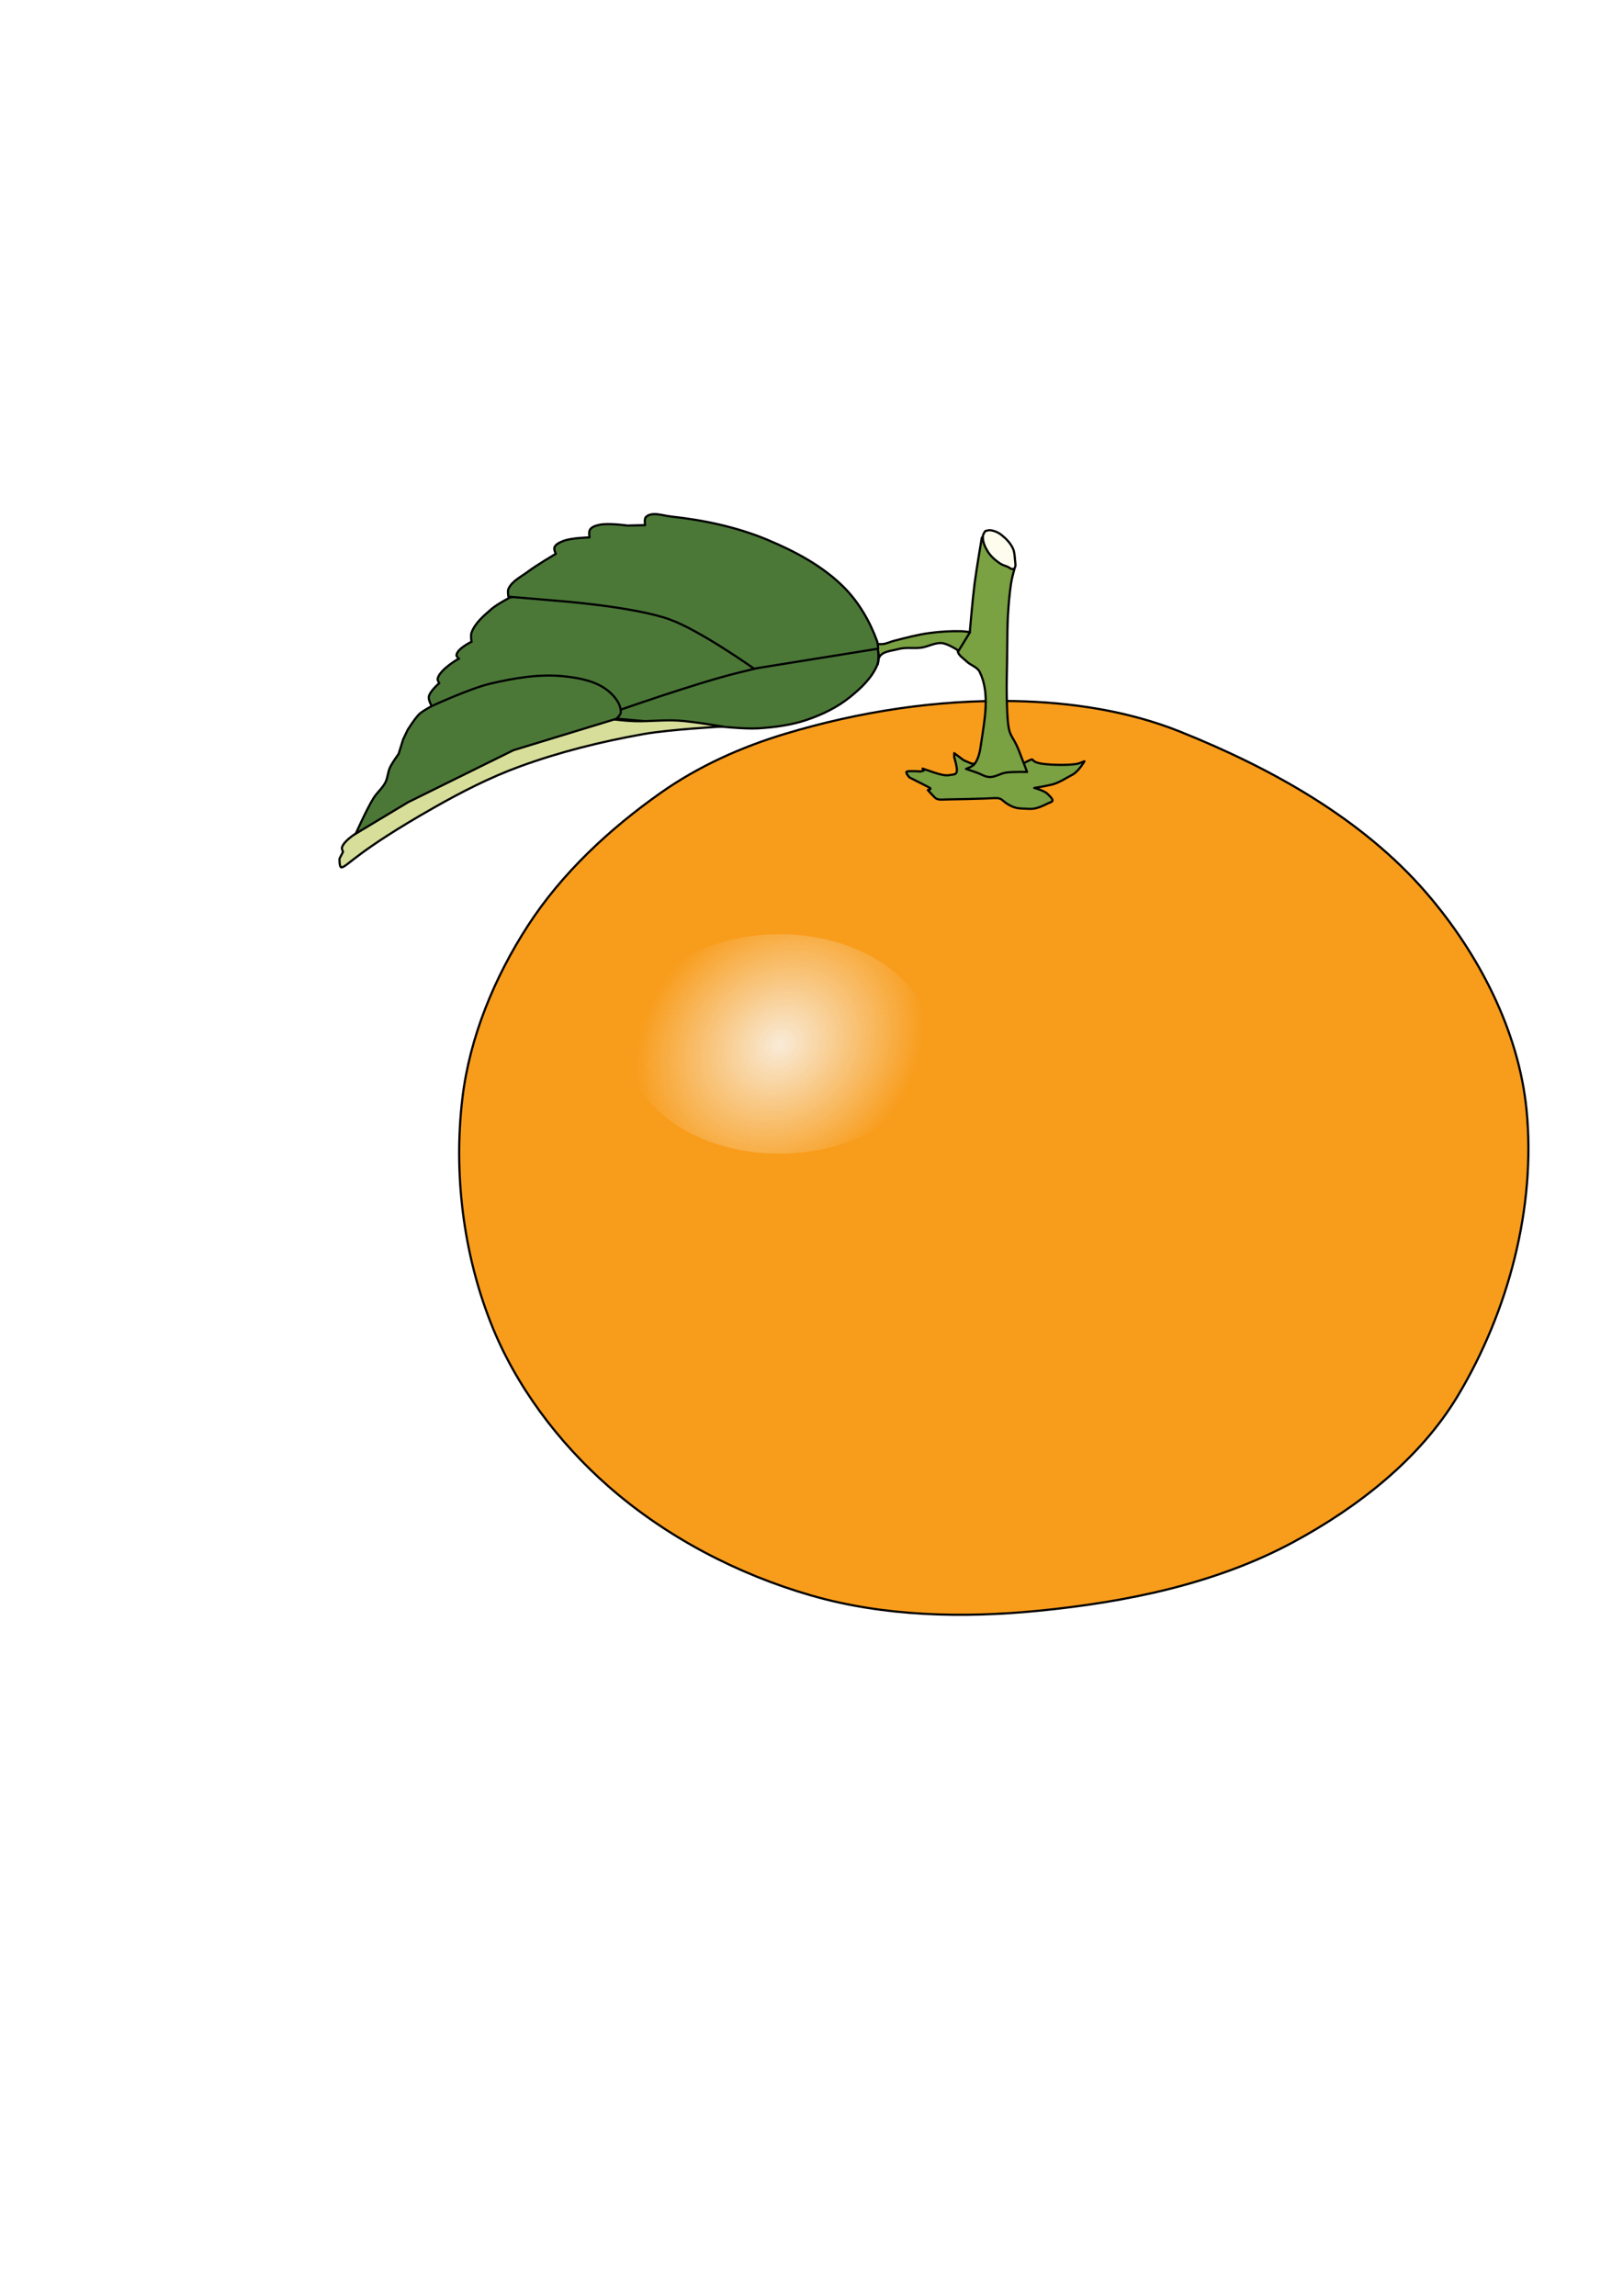
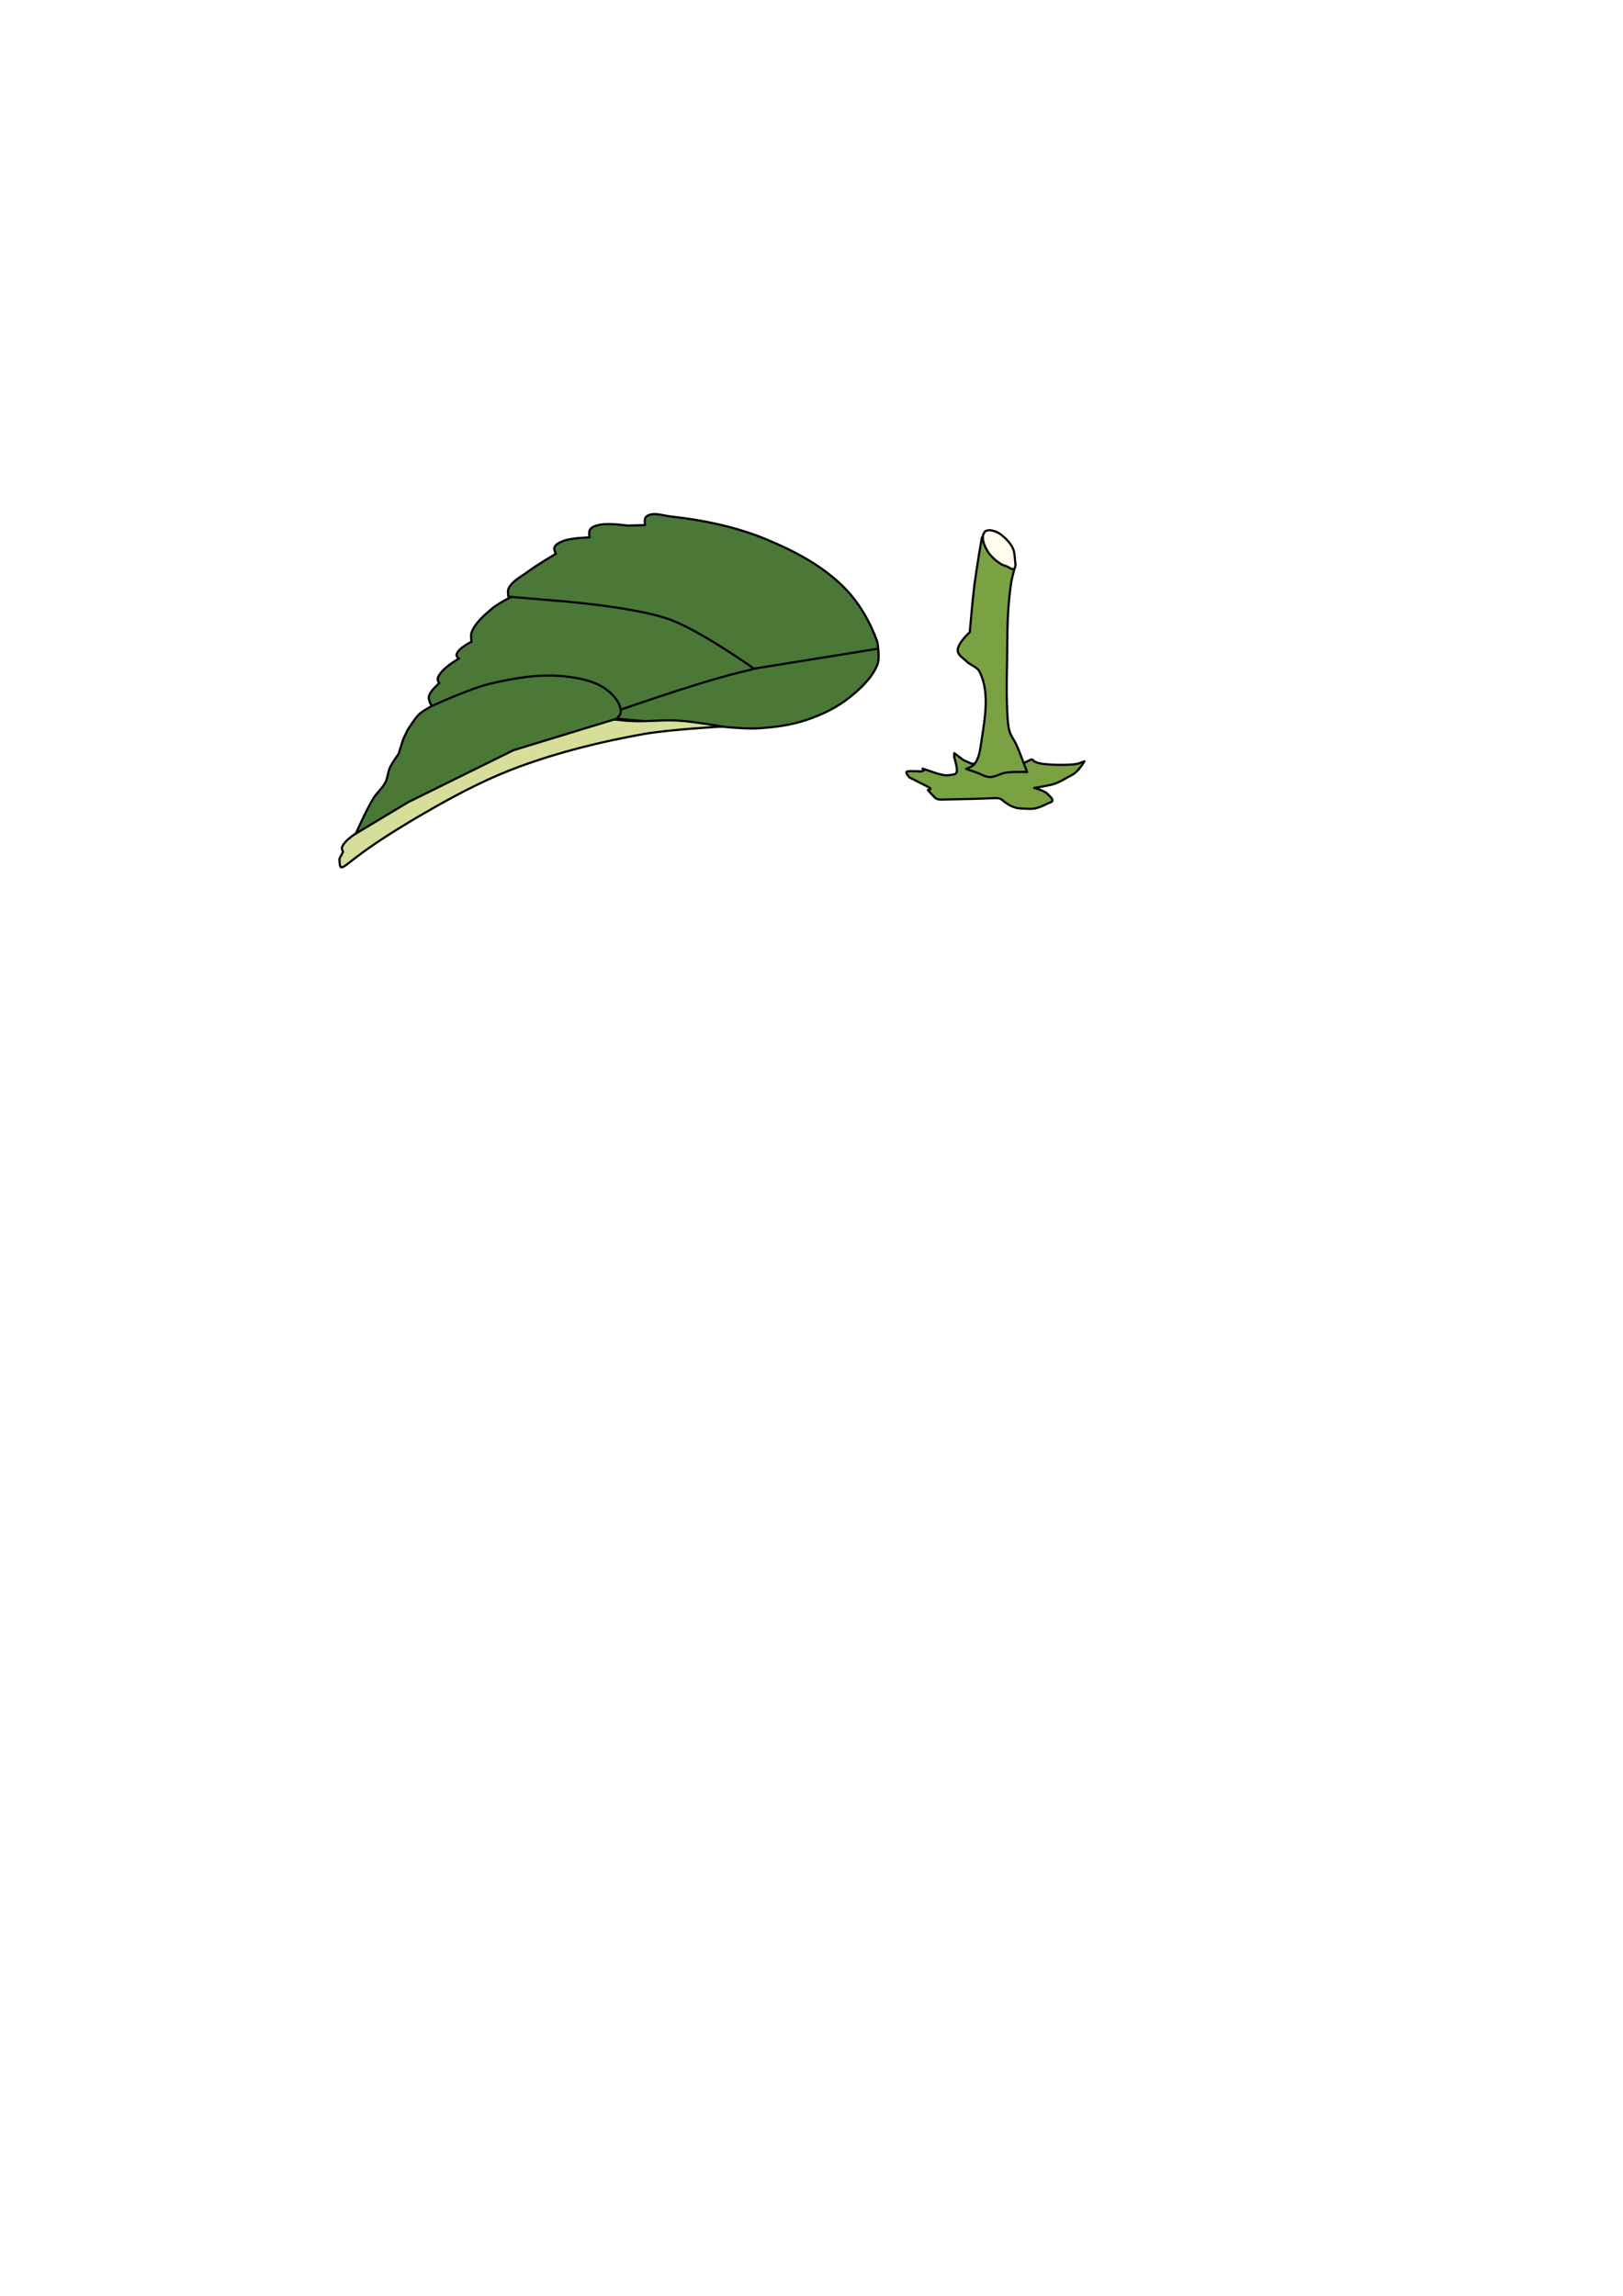
<svg xmlns="http://www.w3.org/2000/svg" xmlns:xlink="http://www.w3.org/1999/xlink" width="210mm" height="297mm" viewBox="0 0 744.094 1052.362">
  <defs>
    <radialGradient xlink:href="#a" id="b" cx="396.653" cy="452.279" fx="396.653" fy="452.279" r="69.998" gradientTransform="matrix(.766 -.655 .557 .651 -198.246 444.092)" gradientUnits="userSpaceOnUse" />
    <linearGradient id="a">
      <stop offset="0" stop-color="#f9f9f9" />
      <stop offset="1" stop-color="#f9f9f9" stop-opacity="0" />
    </linearGradient>
    <filter id="c" x="-.12" width="1.239" y="-.166" height="1.333" color-interpolation-filters="sRGB">
      <feGaussianBlur stdDeviation="6.978" />
    </filter>
  </defs>
  <path d="M328.13 332.816s12.952 1.435 19.424 1.045c7.621-.46 15.334-1.498 22.558-3.969 6.925-2.368 13.717-5.653 19.424-10.234 5.124-4.113 10.288-8.944 12.741-15.039.834-2.07.418-6.683.418-6.683l-1.253-2.924-54.723 10.025-60.363 17.754-12.323 5.848 39.476 3.55z" fill="#4b7837" fill-rule="evenodd" stroke="#000" />
-   <path d="M465 321.361c-35.348-.712-71.143 4.818-105 15-20.133 6.055-39.815 14.89-57 27-23.505 16.565-45.382 36.856-61 61-15.299 23.652-26.665 51.03-30 79-4.098 34.363.332 70.797 13 103 11.277 28.668 30.84 54.687 54 75 26.46 23.21 59.177 40.265 93 50 33.39 9.61 69.422 10.4 104 7 40.197-3.95 81.458-12.335 117-31.522 29.575-15.965 58.067-38.173 75.345-67 23.108-38.552 35.93-86.374 31.522-131.105-3.578-36.306-22.039-71.747-45.867-99.373-29.407-34.094-71.204-57.258-113-74-23.913-9.578-50.246-13.481-76-14z" fill="#f89c1b" fill-rule="evenodd" stroke="#000" />
  <path d="M468.54 350.271s3.837-2.158 4.556-2.158c.72 0 .12 1.559 6.115 2.158 5.994.6 13.547.36 15.466-.36 1.918-.719 2.518-.959 2.518-.959s-2.758 4.796-5.635 6.235c-2.878 1.439-5.995 3.717-9.712 4.556-3.716.84-7.673 1.439-7.673 1.439s4.556 1.198 5.995 2.637c1.438 1.439 3.597 3.237 1.438 3.957-2.158.719-5.634 3.237-9.71 2.997-4.077-.24-5.995.12-9.472-1.918-3.477-2.039-2.878-3.237-6.714-2.998-3.837.24-19.543.6-21.7.6-2.159 0-4.077.48-5.516-.96-1.439-1.438-3.117-3.356-3.117-3.356s1.918-.36.959-.96c-.96-.599-9.352-4.795-9.352-4.795s-2.278-2.398-1.079-2.758c1.2-.36 6.115 0 6.115 0l1.439-.36-.48-.959s2.877.96 5.275 1.799c2.398.84 5.276 1.558 6.954 1.199 1.679-.36 3.237 0 3.477-1.799.24-1.798-1.199-6.354-1.199-6.354v-1.918l4.316 3.237 3.597 1.559 8.272.599z" fill="#7aa142" fill-rule="evenodd" stroke="#000" stroke-linejoin="round" />
  <path d="M450.145 246.41s-2.444 14.175-3.357 21.307c-.938 7.335-2.175 22.077-2.175 22.077s-5.715 5.084-5.532 8.444c.116 2.134 2.554 3.45 4.076 4.95 1.82 1.793 4.854 2.495 5.986 4.785 4.8 9.71 2.281 21.768.711 32.484-.503 3.432-.999 7.222-3.203 9.9-.912 1.108-3.765 2.089-3.765 2.089s3.288 1.126 4.93 1.696c1.943.674 3.768 1.963 5.823 2.038 2.612.096 4.985-1.658 7.57-2.038 3.19-.469 9.665-.28 9.665-.28s-.056-.302-3.55-9.328c-3.494-9.027-4.95-5.533-5.532-18.053-.582-12.52 0-20.382 0-30.281 0-9.9.353-19.301 1.747-28.826.335-2.287 1.582-6.752 1.582-6.752l-7.988-10.136z" fill="#7aa142" fill-rule="evenodd" stroke="#000" stroke-linejoin="round" />
  <path d="M450.623 245.69c-.189 2.371.841 4.79 2.063 6.833 1.373 2.294 3.456 4.177 5.673 5.673 1.277.861 2.213 1.042 3.352 1.482 1.014.393 2.176 1.614 3.095 1.032 1.224-.777.606-2.857.515-4.32-.088-1.421-.268-3.464-.838-4.77-1.1-2.526-3.076-4.589-5.221-6.318-1.552-1.25-3.31-2.017-5.287-2.256-.757-.092-2.256.387-2.256.387s-1.03 1.423-1.096 2.256z" fill="#fefded" fill-rule="evenodd" stroke="#000" />
  <path d="M156.685 397.59c2.818-.567 7.058-7.4 42.454-27.493 12.5-7.096 25.389-13.69 38.882-18.645 18.436-6.77 37.653-11.52 56.99-14.957 11.948-2.124 36.241-3.459 36.241-3.459s-13.453-2.317-20.252-2.73c-6.693-.406-13.412.464-20.115.258-8.098-.25-16.14-2.039-24.24-1.805-9.794.282-19.764 1.023-29.14 3.868-5.776 1.753-11.22 4.654-16.246 7.994-2.182 1.45-5.932 5.158-5.932 5.158s-7.655 1.72-10.83 3.868c-2.472 1.672-5.932 6.705-5.932 6.705l-7.736 2.578-2.063 3.61-9.283 4.643-1.734 1.323s-6.596 3.481-9.097 6.155c-1.632 1.744-3.61 6.189-3.61 6.189s-7.166 4.016-8.258 7.592c-.203.663.482 2.023.482 2.023l-1.62 3.131s-.183 4.24 1.04 3.994z" fill="#d6de99" fill-rule="evenodd" stroke="#000" stroke-linejoin="round" />
  <path d="M198.006 323.835s-1.68-2.91-1.413-4.44c.448-2.568 4.754-6.212 4.754-6.212s-.884-1.43-.694-2.165c1.106-4.29 9.676-9.114 9.676-9.114s-1.14-1.02-1.045-1.67c.444-3.027 6.893-6.058 6.893-6.058s-.479-2.87 0-4.177c1.631-4.453 5.605-7.757 9.19-10.861 2.483-2.15 8.355-5.222 8.355-5.222s24.89-4.271 37.387-3.55c12.01.692 23.968 3.475 35.298 7.519 9.737 3.474 19.244 8.076 27.57 14.202 5.275 3.88 13.786 13.995 13.786 13.995l-10.132 2.507c-18.927 4.69-55.452 17.544-55.452 17.544z" fill="#4b7837" fill-rule="evenodd" stroke="#000" />
  <path d="M163.125 382.109s4.943-11.133 8.146-16.292c1.58-2.544 4.055-4.5 5.419-7.166 1.084-2.12 1.104-4.665 2.1-6.828 1.034-2.245 3.968-6.266 3.968-6.266l2.089-6.683 2.089-4.387 2.088-3.133s2.04-2.998 3.38-4.192c1.649-1.469 5.602-3.536 5.602-3.536s17.447-8.045 26.735-10.234c11.166-2.632 22.852-4.609 34.254-3.342 6.849.76 14.251 2.171 19.633 6.475 3.033 2.425 6.109 6.11 5.993 9.991-.036 1.195-2.024 2.959-2.024 2.959l-47.204 14.411-48.248 23.811z" fill="#4b7837" fill-rule="evenodd" stroke="#000" />
-   <path d="M402.775 302.242c.764-3.693 5.813-3.812 9.11-4.724 3.374-.933 7.014-.163 10.481-.642 3.234-.446 6.325-2.426 9.57-2.073 2.762.3 7.576 3.474 7.576 3.474l5.21-8.502s-2.587-.395-3.892-.43c-4.99-.13-10.006.179-14.95.863-5.44.752-10.765 2.19-16.084 3.55-1.686.432-3.28 1.288-5.012 1.462-1.99.2-7.976-.422-5.978-.497 7.035-.263 2.316 15.506 3.969 7.52z" fill="#7aa142" fill-rule="evenodd" stroke="#000" stroke-linejoin="round" />
  <path d="M345.674 306.5l56.937-9.153s-.125-2.453-.543-3.589c-3.331-9.067-8.417-17.814-15.247-24.646-9.726-9.729-22.393-16.426-35.09-21.722-14.01-5.844-29.188-9.004-44.28-10.652-3.737-.408-8.5-2.325-11.278.209-.932.85-.418 3.76-.418 3.76l-8.146.208s-8.77-1.304-12.983-.311c-1.521.358-3.299.877-4.144 2.19-.641.998-.209 3.552-.209 3.552s-8.337.136-12.114 1.67c-1.522.62-3.386 1.388-3.968 2.925-.354.932.626 2.924.626 2.924s-8.716 5.11-12.74 8.146c-3.19 2.406-7.34 4.294-8.982 7.937-.486 1.079 0 3.55 0 3.55l22.14 1.88s35.336 2.626 51.799 8.564c14.03 5.06 38.64 22.557 38.64 22.557z" fill="#4b7837" fill-rule="evenodd" stroke="#000" stroke-linecap="round" stroke-linejoin="round" />
-   <ellipse cx="357.279" cy="478.528" rx="69.998" ry="50.311" opacity=".92" fill="url(#b)" filter="url(#c)" />
</svg>